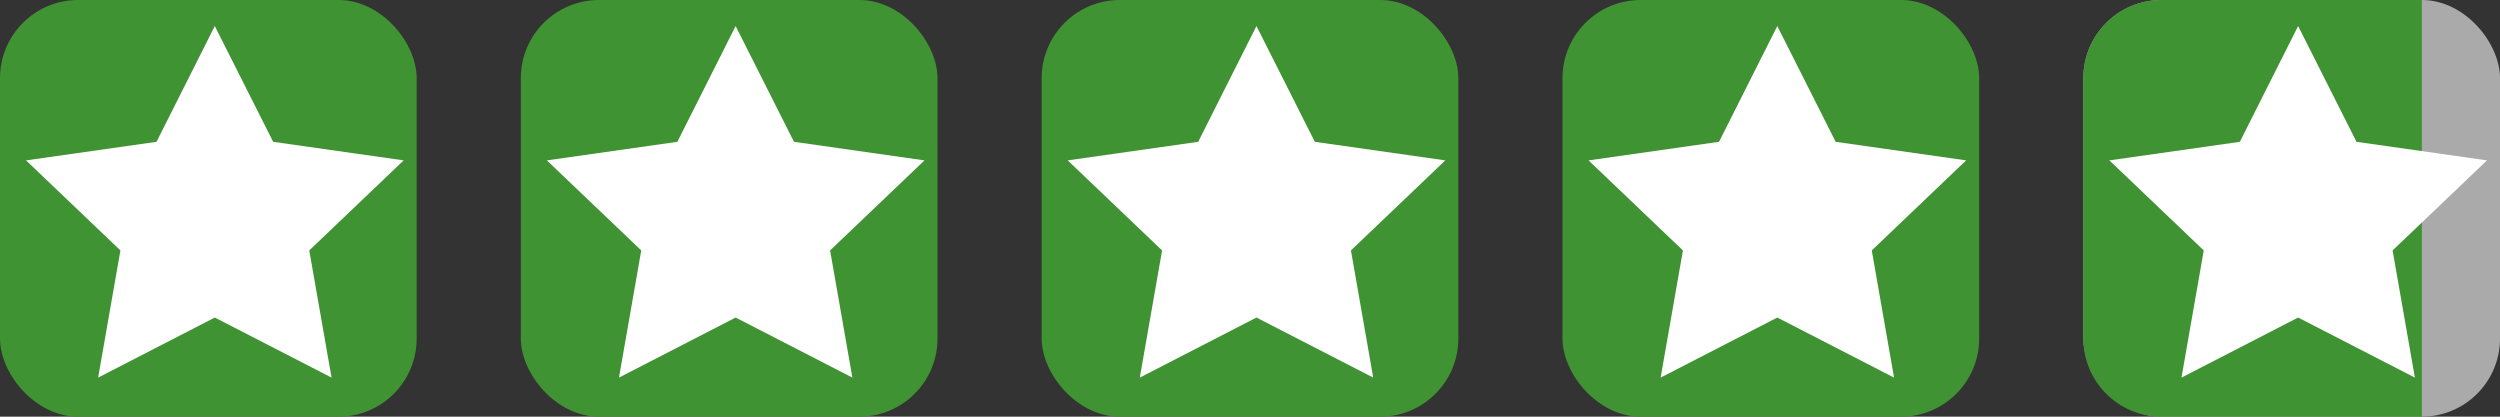
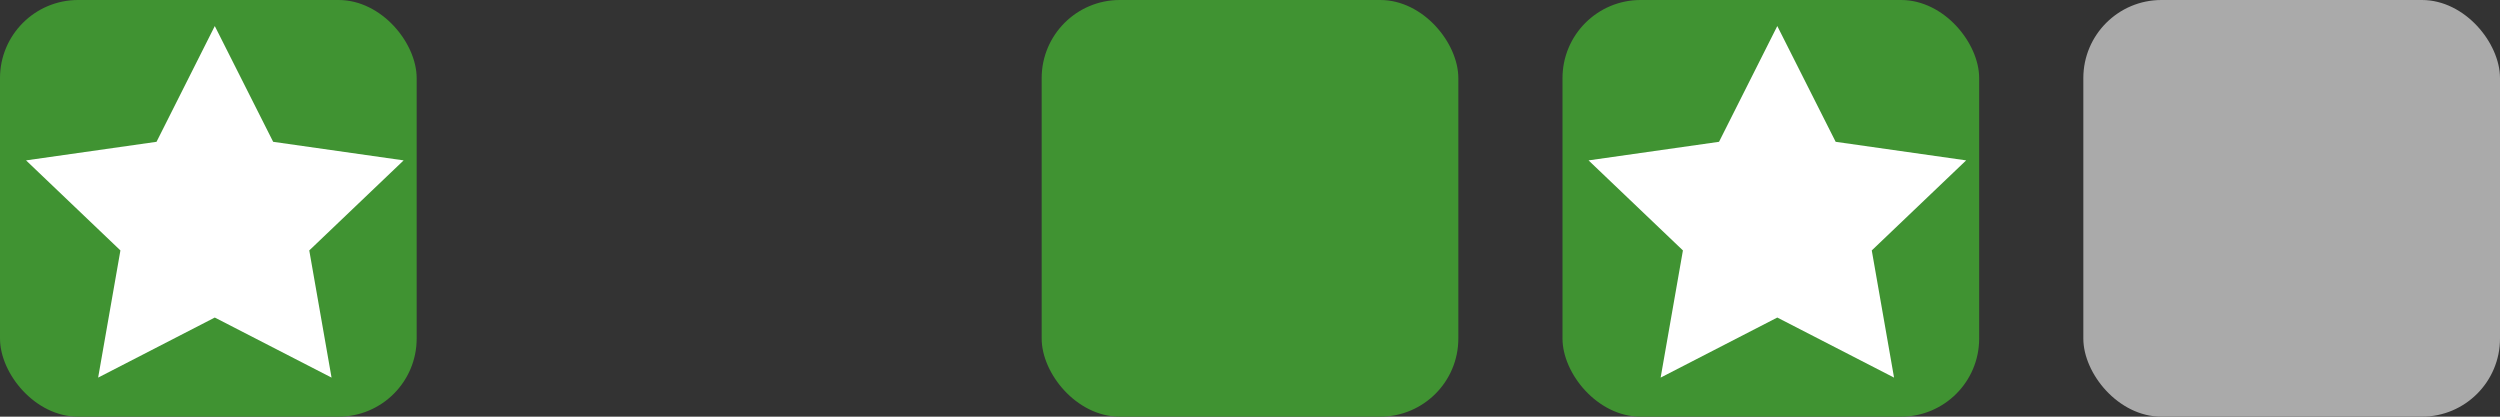
<svg xmlns="http://www.w3.org/2000/svg" width="192" height="32" viewBox="0 0 192 32" fill="none">
  <rect x="0" y="0" width="192" height="32" fill="#333333" stroke="none" />
  <rect width="32" height="32" rx="6" fill="#409332" />
  <path d="M16.496 24.387L7.537 29L9.248 19.233L2 12.317L12.021 10.891L16.496 2L20.979 10.891L31 12.317L23.752 19.233L25.463 29L16.496 24.387Z" fill="white" />
-   <rect x="40" width="32" height="32" rx="6" fill="#409332" />
-   <path d="M56.496 24.387L47.537 29L49.248 19.233L42 12.317L52.021 10.891L56.496 2L60.979 10.891L71 12.317L63.752 19.233L65.463 29L56.496 24.387Z" fill="white" />
  <rect x="80" width="32" height="32" rx="6" fill="#409332" />
-   <path d="M96.496 24.387L87.537 29L89.248 19.233L82 12.317L92.021 10.891L96.496 2L100.979 10.891L111 12.317L103.752 19.233L105.463 29L96.496 24.387Z" fill="white" />
  <rect x="120" width="32" height="32" rx="6" fill="#409332" />
  <path d="M136.496 24.387L127.537 29L129.248 19.233L122 12.317L132.021 10.891L136.496 2L140.979 10.891L151 12.317L143.752 19.233L145.463 29L136.496 24.387Z" fill="white" />
  <rect x="160" y="3.05176e-05" width="32" height="32" rx="6" fill="#AAAAAA" />
-   <path d="M160 6C160 2.686 162.686 0 166 0C166 0 174.746 0 186 0C186 4 186 23 186 32C176.558 32 166 32 166 32C162.686 32 160 29.314 160 26V6Z" fill="#409332" />
-   <path d="M176.496 24.387L167.537 29L169.248 19.233L162 12.317L172.021 10.891L176.496 2L180.979 10.891L191 12.317L183.752 19.233L185.463 29L176.496 24.387Z" fill="white" />
</svg>